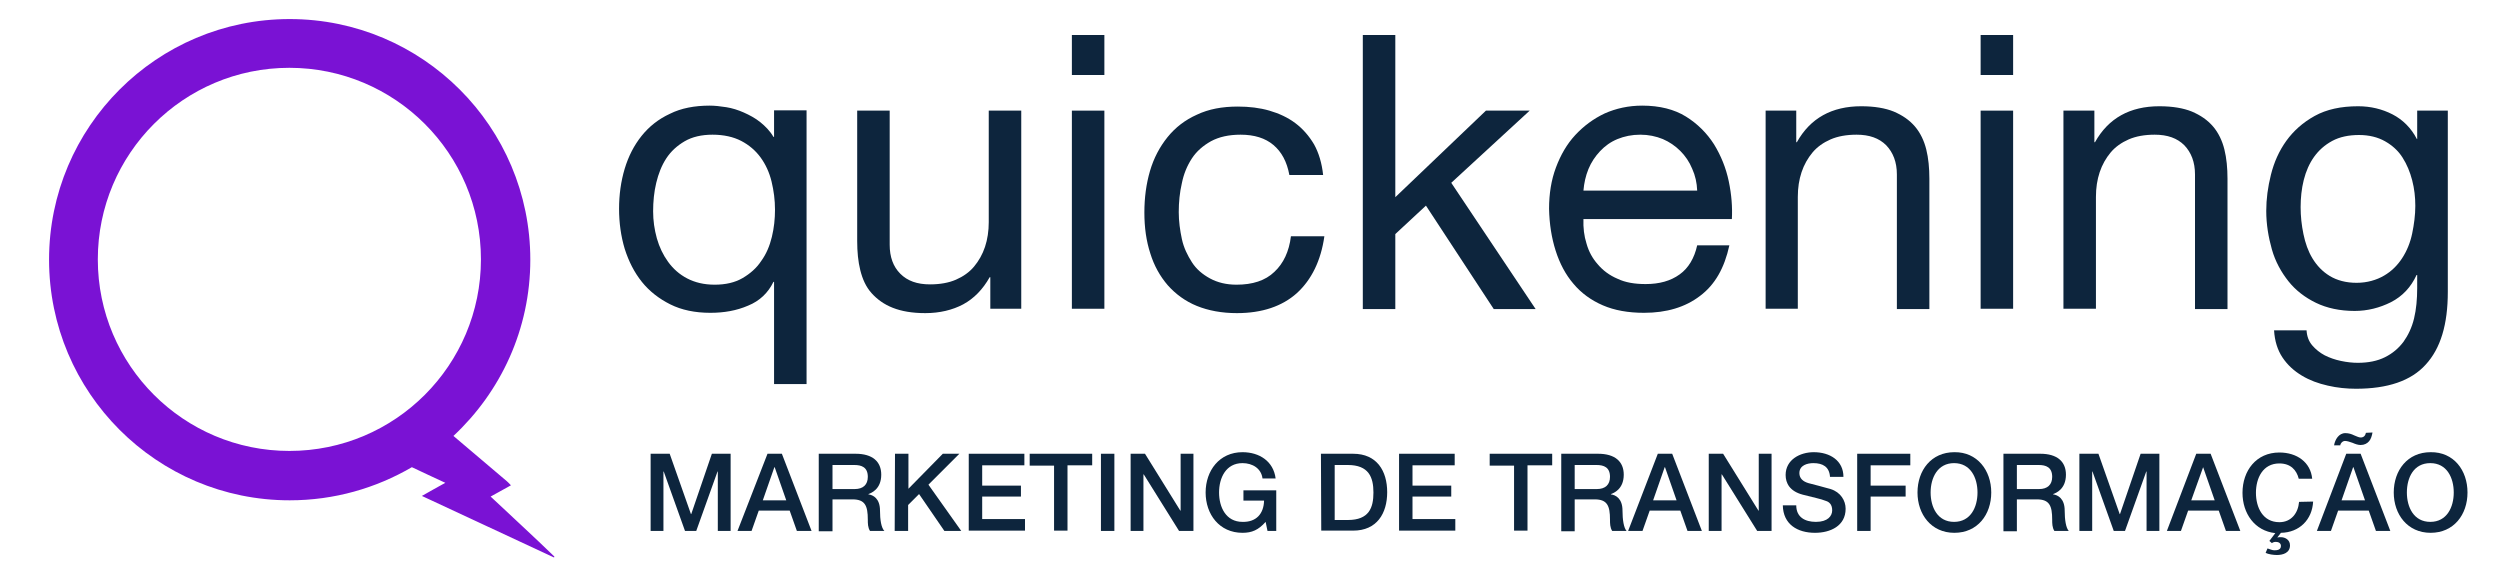
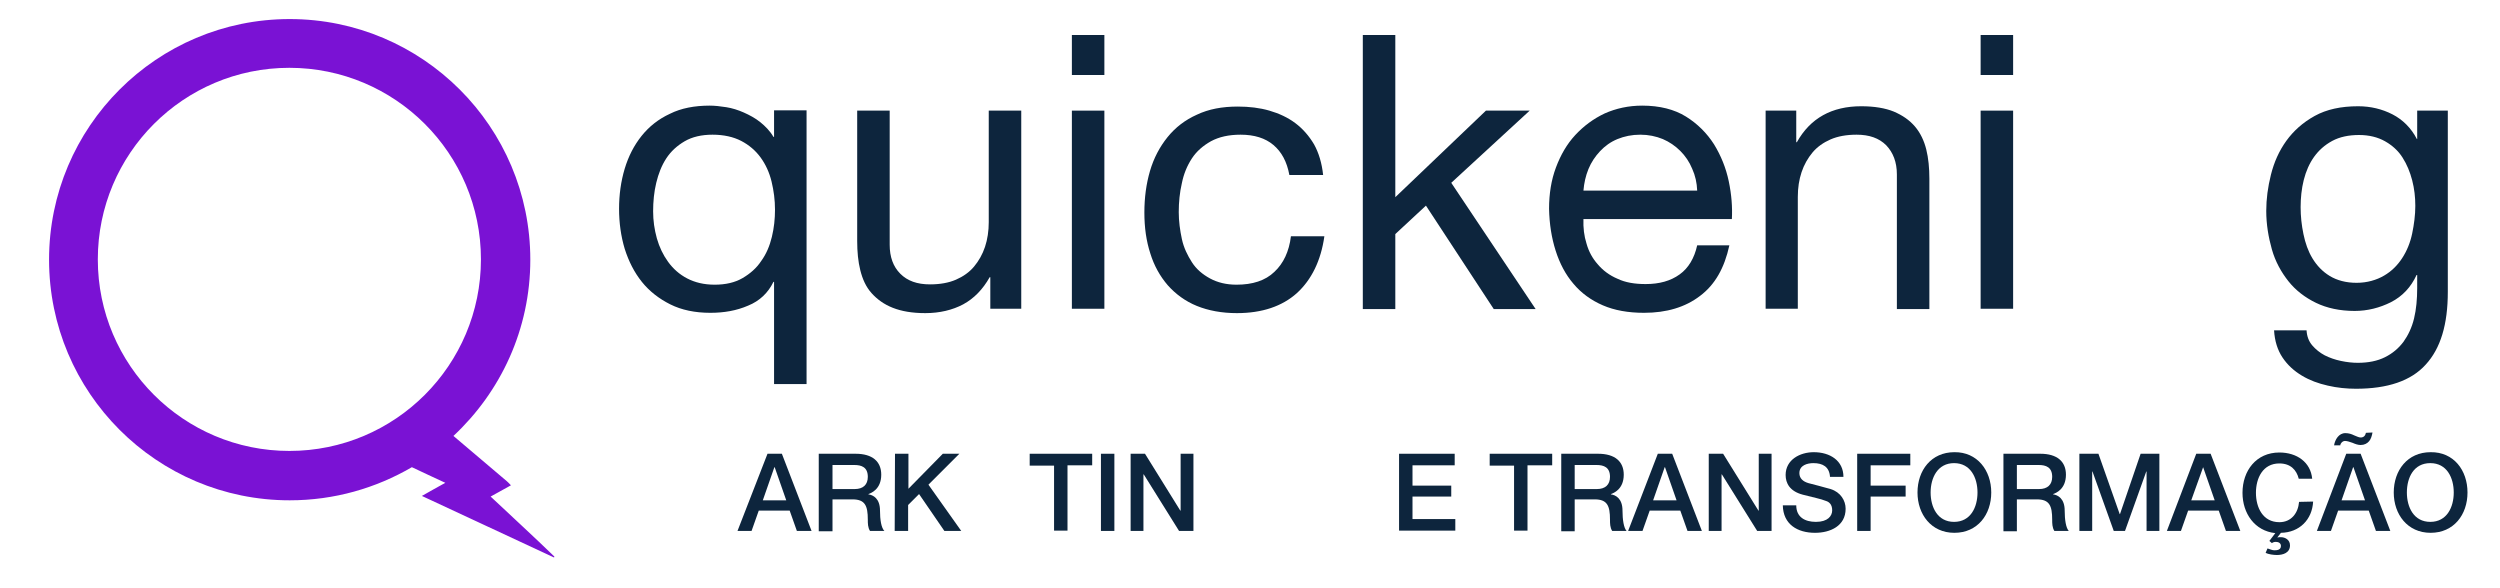
<svg xmlns="http://www.w3.org/2000/svg" version="1.1" id="Layer_1" x="0px" y="0px" viewBox="0 0 800 188" style="enable-background:new 0 0 800 188;" xml:space="preserve">
  <style type="text/css">
	.st0{fill:#0D253D;}
	.st1{fill:none;}
	.st2{fill:#7A12D4;}
</style>
  <g>
-     <path class="st0" d="M208.2,145.2h6.1l6.8,19.3h0.1l6.6-19.3h6v24.7h-4.1v-19h-0.1l-6.8,19h-3.6l-6.8-19h-0.1v19h-4.1L208.2,145.2   L208.2,145.2z" />
    <path class="st0" d="M245.6,145.2h4.6l9.5,24.7H255l-2.3-6.5h-9.9l-2.3,6.5H236L245.6,145.2z M244.1,160.1h7.5l-3.7-10.6h-0.1   L244.1,160.1z" />
    <path class="st0" d="M262,145.2h11.8c5.4,0,8.2,2.5,8.2,6.7c0,4.7-3.3,5.9-4.1,6.2v0.1c1.5,0.2,3.7,1.3,3.7,5.2   c0,2.9,0.4,5.5,1.4,6.5h-4.6c-0.7-1.1-0.7-2.4-0.7-3.6c0-4.5-0.9-6.5-4.9-6.5h-6.4V170H262V145.2L262,145.2z M266.4,156.5h7.1   c2.7,0,4.2-1.4,4.2-3.9c0-3.1-2-3.8-4.3-3.8h-7L266.4,156.5L266.4,156.5z" />
    <path class="st0" d="M286.4,145.2h4.3v11.2l11-11.2h5.3l-9.9,9.9l10.5,14.8h-5.4l-8.1-11.8l-3.5,3.5v8.3h-4.3L286.4,145.2   L286.4,145.2z" />
-     <path class="st0" d="M310,145.2h17.8v3.7h-13.5v6.5h12.4v3.5h-12.4v7.2H328v3.7h-18V145.2L310,145.2z" />
-     <path class="st0" d="M329.5,145.2h20v3.7h-7.9v20.9h-4.3V149h-7.8L329.5,145.2L329.5,145.2z" />
+     <path class="st0" d="M329.5,145.2h20v3.7h-7.9v20.9h-4.3V149h-7.8L329.5,145.2L329.5,145.2" />
    <path class="st0" d="M352.3,145.2h4.3v24.7h-4.3V145.2z" />
    <path class="st0" d="M361.8,145.2h4.6l11.3,18.2h0.1v-18.2h4.1v24.7h-4.6L366,151.8h-0.1v18.1h-4.1V145.2L361.8,145.2z" />
-     <path class="st0" d="M408.4,169.9h-2.8L405,167c-2.3,2.6-4.4,3.5-7.4,3.5c-7.4,0-11.8-5.9-11.8-12.9s4.4-12.9,11.8-12.9   c5.4,0,9.9,2.9,10.6,8.4H404c-0.4-3.2-3.2-4.9-6.4-4.9c-5.3,0-7.5,4.7-7.5,9.4s2.2,9.4,7.5,9.4c4.4,0.1,6.8-2.6,6.9-6.8h-6.6v-3.3   h10.5V169.9L408.4,169.9z" />
-     <path class="st0" d="M422.7,145.2H433c7.6,0,10.9,5.5,10.9,12.3s-3.3,12.3-10.9,12.3h-10.2L422.7,145.2L422.7,145.2z M427.1,166.4   h4.2c6.8,0,8.2-3.9,8.2-8.8s-1.5-8.8-8.2-8.8h-4.2V166.4z" />
    <path class="st0" d="M447.7,145.2h17.8v3.7H452v6.5h12.4v3.5H452v7.2h13.7v3.7h-18V145.2z" />
    <path class="st0" d="M476.7,145.2h20v3.7h-7.9v20.9h-4.3V149h-7.8L476.7,145.2L476.7,145.2z" />
    <path class="st0" d="M499.6,145.2h11.8c5.4,0,8.2,2.5,8.2,6.7c0,4.7-3.3,5.9-4.1,6.2v0.1c1.5,0.2,3.7,1.3,3.7,5.2   c0,2.9,0.4,5.5,1.3,6.5h-4.6c-0.7-1.1-0.7-2.4-0.7-3.6c0-4.5-0.9-6.5-4.9-6.5h-6.4V170h-4.3L499.6,145.2L499.6,145.2z M503.9,156.5   h7.1c2.7,0,4.2-1.4,4.2-3.9c0-3.1-2-3.8-4.3-3.8h-7L503.9,156.5L503.9,156.5z" />
    <path class="st0" d="M530.5,145.2h4.6l9.5,24.7H540l-2.3-6.5h-9.8l-2.3,6.5H521L530.5,145.2z M529,160.1h7.5l-3.7-10.6h-0.1   L529,160.1z" />
    <path class="st0" d="M546.8,145.2h4.6l11.3,18.2h0.1v-18.2h4.1v24.7h-4.6L551,151.8h-0.1v18.1h-4.1L546.8,145.2L546.8,145.2z" />
    <path class="st0" d="M574.8,161.7c0,3.8,2.8,5.3,6.3,5.3c3.8,0,5.2-1.9,5.2-3.7c0-1.9-1-2.7-2-3c-1.7-0.7-4-1.1-7.4-2   c-4.2-1.1-5.5-3.7-5.5-6.3c0-4.9,4.6-7.3,9-7.3c5.2,0,9.5,2.7,9.5,7.9h-4.3c-0.2-3.2-2.3-4.4-5.3-4.4c-2,0-4.5,0.7-4.5,3.2   c0,1.7,1.2,2.7,2.9,3.2c0.4,0.1,5.8,1.5,7.1,1.9c3.2,1,4.8,3.7,4.8,6.3c0,5.5-4.9,7.7-9.8,7.7c-5.6,0-10.2-2.7-10.3-8.8   L574.8,161.7L574.8,161.7z" />
    <path class="st0" d="M594.3,145.2h17v3.7h-12.7v6.5h11.2v3.5h-11.2v11h-4.3V145.2z" />
    <path class="st0" d="M637.2,157.6c0,7.1-4.4,12.9-11.8,12.9s-11.8-5.9-11.8-12.9c0-7.1,4.4-12.9,11.8-12.9   C632.7,144.6,637.2,150.5,637.2,157.6z M617.8,157.6c0,4.7,2.2,9.4,7.5,9.4s7.5-4.7,7.5-9.4s-2.2-9.4-7.5-9.4   C620.1,148.2,617.8,152.8,617.8,157.6z" />
    <path class="st0" d="M641.1,145.2h11.8c5.4,0,8.2,2.5,8.2,6.7c0,4.7-3.3,5.9-4.1,6.2v0.1c1.5,0.2,3.7,1.3,3.7,5.2   c0,2.9,0.4,5.5,1.3,6.5h-4.6c-0.7-1.1-0.7-2.4-0.7-3.6c0-4.5-0.9-6.5-4.9-6.5h-6.4V170h-4.3V145.2L641.1,145.2z M645.4,156.5h7.1   c2.7,0,4.2-1.4,4.2-3.9c0-3.1-2-3.8-4.3-3.8h-7V156.5z" />
    <path class="st0" d="M665.4,145.2h6.1l6.8,19.3h0.1l6.6-19.3h6v24.7h-4.1v-19h-0.1l-6.8,19h-3.6l-6.8-19h-0.1v19h-4.1L665.4,145.2   L665.4,145.2z" />
    <path class="st0" d="M702.8,145.2h4.6l9.5,24.7h-4.6l-2.3-6.5h-9.8l-2.3,6.5h-4.5L702.8,145.2z M701.2,160.1h7.5l-3.7-10.6l0,0   L701.2,160.1z" />
    <path class="st0" d="M740.2,160.5c-0.3,5.8-4.4,9.9-10.3,10l-1.1,1.4v0.1c0.3-0.1,0.6-0.1,1.1-0.1c1.3,0,2.9,0.8,2.9,2.6   c0,2.4-2.2,3.1-4.2,3.1c-1,0-2.7-0.2-3.6-0.7l0.6-1.4c0.7,0.2,1.5,0.6,2.2,0.6c1,0,2.1-0.2,2.1-1.4c0-0.9-0.8-1.3-1.6-1.3   c-0.5,0-0.9,0.1-1.3,0.4l-0.8-0.7l1.9-2.5c-6.6-0.7-10.5-6.3-10.5-12.9c0-7.1,4.4-12.9,11.8-12.9c5.6,0,10,3.1,10.5,8.4h-4.3   c-0.7-2.8-2.6-4.9-6.2-4.9c-5.3,0-7.5,4.7-7.5,9.4s2.2,9.4,7.5,9.4c3.8,0,6-2.9,6.3-6.5L740.2,160.5L740.2,160.5z" />
    <path class="st0" d="M750.8,145.2h4.6l9.5,24.7h-4.6l-2.3-6.5h-9.8l-2.3,6.5h-4.5L750.8,145.2z M759.2,138.4   c-0.2,1.1-0.5,2.1-1.1,2.8s-1.5,1.2-2.7,1.2c-0.8,0-1.7-0.3-2.6-0.7c-0.9-0.3-1.7-0.6-2.4-0.6c-0.8,0-1.5,0.8-1.5,1.4h-2   c0.3-1.8,1.5-3.9,3.6-3.9c1.1,0,2,0.3,2.8,0.7c0.8,0.3,1.5,0.7,2.1,0.7c1,0,1.5-0.6,1.7-1.5L759.2,138.4L759.2,138.4z M749.3,160.1   h7.5l-3.7-10.6H753L749.3,160.1z" />
    <path class="st0" d="M789.6,157.6c0,7.1-4.4,12.9-11.8,12.9s-11.8-5.9-11.8-12.9c0-7.1,4.4-12.9,11.8-12.9   C785.2,144.6,789.6,150.5,789.6,157.6z M770.2,157.6c0,4.7,2.2,9.4,7.5,9.4s7.5-4.7,7.5-9.4s-2.2-9.4-7.5-9.4   S770.2,152.8,770.2,157.6z" />
  </g>
  <g>
    <path class="st0" d="M247.7,122.9V90.2h-0.2c-1.7,3.5-4.4,6.1-8.1,7.6c-3.7,1.6-7.7,2.3-12.1,2.3c-4.9,0-9.2-0.9-12.8-2.7   c-3.6-1.8-6.7-4.2-9.1-7.2c-2.4-3-4.2-6.5-5.5-10.6c-1.2-4-1.8-8.3-1.8-12.8s0.6-8.8,1.8-12.8s3-7.5,5.4-10.5s5.4-5.4,9.1-7.1   c3.6-1.8,7.9-2.6,12.7-2.6c1.6,0,3.4,0.2,5.3,0.5s3.8,0.9,5.6,1.7s3.7,1.8,5.3,3.1s3.1,2.8,4.2,4.7h0.2v-8.5h10.4v87.6   C258.1,122.9,247.7,122.9,247.7,122.9z M210.2,76.3c0.8,2.8,2,5.3,3.6,7.5s3.6,4,6.1,5.3s5.4,2,8.8,2c3.5,0,6.5-0.7,8.9-2.1   s4.5-3.2,6-5.5c1.6-2.2,2.7-4.8,3.4-7.7c0.7-2.9,1-5.8,1-8.7c0-3.1-0.4-6.1-1.1-9c-0.7-2.9-1.9-5.5-3.5-7.7s-3.7-4-6.2-5.3   s-5.6-2-9.2-2c-3.5,0-6.5,0.7-8.9,2.1c-2.4,1.4-4.4,3.2-5.9,5.5s-2.5,4.9-3.2,7.8c-0.7,2.9-1,6-1,9.1   C209,70.6,209.4,73.4,210.2,76.3z" />
    <path class="st0" d="M316.9,98.8V88.7h-0.2c-2.2,3.9-5,6.8-8.5,8.7c-3.4,1.8-7.5,2.8-12.1,2.8c-4.2,0-7.6-0.6-10.4-1.7   s-5-2.7-6.8-4.7s-2.9-4.5-3.6-7.3s-1-5.9-1-9.4V35.4h10.4v42.9c0,3.9,1.1,7,3.4,9.3s5.4,3.4,9.5,3.4c3.2,0,6-0.5,8.3-1.5   s4.3-2.4,5.8-4.2c1.5-1.8,2.7-3.9,3.5-6.3s1.2-5.1,1.2-7.9V35.4h10.4v63.4H316.9z" />
    <path class="st0" d="M343,24V11.2h10.4V24H343z M353.4,35.4v63.4H343V35.4H353.4z" />
    <path class="st0" d="M407.5,46.4c-2.6-2.2-6.1-3.3-10.5-3.3c-3.8,0-6.9,0.7-9.5,2.1c-2.5,1.4-4.6,3.2-6.1,5.5s-2.6,4.9-3.2,7.9   c-0.7,3-1,6.1-1,9.3c0,2.9,0.4,5.8,1,8.6s1.8,5.2,3.2,7.4s3.4,3.9,5.8,5.2c2.4,1.3,5.2,2,8.5,2c5.1,0,9.2-1.3,12.1-4.1   c2.9-2.7,4.7-6.5,5.3-11.4h10.7c-1.1,7.8-4.1,13.9-8.8,18.2c-4.7,4.2-11.1,6.4-19.2,6.4c-4.8,0-9.1-0.8-12.8-2.3s-6.8-3.8-9.3-6.6   c-2.5-2.9-4.4-6.3-5.6-10.2c-1.3-4-1.9-8.3-1.9-13.1s0.6-9.2,1.8-13.3s3.1-7.7,5.6-10.8s5.6-5.5,9.4-7.2c3.8-1.8,8.1-2.6,13.1-2.6   c3.6,0,7,0.4,10.1,1.3s5.9,2.2,8.3,4s4.4,4.1,6,6.8c1.5,2.7,2.5,6,2.9,9.8h-10.8C411.8,51.7,410.1,48.6,407.5,46.4z" />
    <path class="st0" d="M446.5,11.2v51.9l29-27.7h14l-25.1,23.1l27,40.4H478l-21.7-33.1l-9.8,9.1v24h-10.4V11.2H446.5z" />
    <path class="st0" d="M544,94.7c-4.7,3.6-10.7,5.4-17.9,5.4c-5.1,0-9.5-0.8-13.2-2.4s-6.9-3.9-9.4-6.9c-2.5-2.9-4.4-6.5-5.7-10.6   c-1.3-4.1-2-8.5-2.1-13.4c0-4.8,0.7-9.2,2.2-13.2s3.5-7.5,6.2-10.4c2.7-2.9,5.8-5.2,9.4-6.9c3.6-1.6,7.6-2.5,12-2.5   c5.6,0,10.3,1.2,14,3.5s6.7,5.3,9,8.9c2.2,3.6,3.8,7.5,4.7,11.8s1.2,8.3,1,12.1h-47.5c-0.1,2.8,0.2,5.4,1,7.9   c0.7,2.5,1.9,4.7,3.6,6.6c1.6,1.9,3.7,3.5,6.3,4.6c2.5,1.2,5.5,1.7,9,1.7c4.4,0,8-1,10.9-3.1c2.8-2,4.7-5.2,5.6-9.3h10.3   C551.8,85.8,548.8,91.1,544,94.7z M541.5,54c-0.9-2.2-2.2-4.1-3.8-5.7c-1.6-1.6-3.5-2.9-5.6-3.8c-2.2-0.9-4.6-1.4-7.2-1.4   c-2.7,0-5.1,0.5-7.3,1.4s-4,2.2-5.6,3.9c-1.5,1.6-2.8,3.5-3.7,5.7c-0.9,2.2-1.4,4.5-1.6,6.9h36.4C543,58.5,542.5,56.2,541.5,54z" />
    <path class="st0" d="M574.8,35.4v10.1h0.2c4.3-7.7,11.2-11.5,20.6-11.5c4.2,0,7.7,0.6,10.4,1.7c2.8,1.2,5,2.7,6.8,4.8   c1.7,2,2.9,4.5,3.6,7.3c0.7,2.8,1,6,1,9.4v41.7H607V55.8c0-3.9-1.2-7-3.4-9.3c-2.3-2.3-5.4-3.4-9.5-3.4c-3.2,0-6,0.5-8.3,1.5   s-4.3,2.4-5.8,4.2s-2.7,3.9-3.5,6.3s-1.2,5-1.2,7.9v35.8H565V35.4H574.8z" />
    <path class="st0" d="M633.8,24V11.2h10.4V24H633.8z M644.2,35.4v63.4h-10.4V35.4H644.2z" />
-     <path class="st0" d="M670.2,35.4v10.1h0.2C674.7,37.8,681.6,34,691,34c4.2,0,7.7,0.6,10.4,1.7c2.8,1.2,5,2.7,6.8,4.8   c1.7,2,2.9,4.5,3.6,7.3c0.7,2.8,1,6,1,9.4v41.7h-10.4V55.8c0-3.9-1.2-7-3.4-9.3c-2.3-2.3-5.4-3.4-9.5-3.4c-3.2,0-6,0.5-8.3,1.5   s-4.3,2.4-5.8,4.2s-2.7,3.9-3.5,6.3s-1.2,5-1.2,7.9v35.8h-10.4V35.4H670.2z" />
    <path class="st0" d="M776.2,116.7c-4.7,5.2-12.2,7.7-22.3,7.7c-2.9,0-6-0.3-9-1c-3.1-0.7-5.8-1.7-8.3-3.2s-4.6-3.4-6.2-5.8   c-1.6-2.4-2.5-5.3-2.7-8.7h10.4c0.1,1.9,0.7,3.5,1.8,4.8s2.5,2.4,4,3.2c1.6,0.8,3.3,1.4,5.2,1.8s3.7,0.6,5.4,0.6   c3.4,0,6.3-0.6,8.7-1.8s4.3-2.8,5.9-4.9c1.5-2.1,2.7-4.6,3.4-7.5s1-6.2,1-9.7V88h-0.2c-1.8,3.9-4.5,6.8-8.2,8.7   c-3.6,1.8-7.5,2.8-11.6,2.8c-4.7,0-8.9-0.9-12.4-2.6s-6.5-4-8.8-6.9s-4.2-6.3-5.3-10.2s-1.8-8-1.8-12.3c0-3.8,0.5-7.6,1.5-11.6   s2.6-7.6,4.9-10.8s5.3-5.9,9.1-8s8.4-3.1,13.9-3.1c4,0,7.7,0.9,11,2.6s6,4.4,7.8,7.9h0.1v-9.1h9.8v58   C783.3,103.8,781,111.5,776.2,116.7z M762.9,88.2c2.4-1.4,4.3-3.3,5.8-5.6c1.5-2.3,2.6-5,3.2-7.9s1-5.9,1-8.8c0-2.8-0.3-5.5-1-8.2   s-1.7-5.1-3.1-7.3c-1.4-2.2-3.3-3.9-5.6-5.2s-5.1-2-8.3-2c-3.3,0-6.2,0.6-8.6,1.9c-2.4,1.3-4.3,3-5.8,5.1s-2.6,4.6-3.3,7.4   c-0.7,2.8-1,5.7-1,8.7c0,2.9,0.3,5.7,0.9,8.6c0.6,2.9,1.5,5.5,2.9,7.8s3.2,4.2,5.5,5.6s5.2,2.2,8.6,2.2S760.5,89.6,762.9,88.2z" />
  </g>
  <g>
    <ellipse transform="matrix(0.707 -0.707 0.707 0.707 -31.596 89.801)" class="st1" cx="92.6" cy="83" rx="61.3" ry="61.3" />
    <path class="st2" d="M157,158.9c2.2-1.2,4.3-2.4,6.5-3.6c-0.6-0.6-0.9-1-1.3-1.3c-5.7-4.8-11.4-9.7-17.1-14.5   c15.1-14.1,24.6-34.1,24.6-56.4c0-42.5-34.5-77-77-77c-42.5,0-77,34.5-77,77s34.5,77,77,77c14.3,0,27.6-3.9,39.1-10.6   c3.5,1.7,7.1,3.3,10.7,5c-2.6,1.4-4.8,2.7-7.5,4.2c14.4,6.7,28.4,13.2,42.3,19.7c0-0.1,0.1-0.2,0.1-0.3   C170.7,171.6,163.9,165.4,157,158.9z M31.3,83c0-33.8,27.4-61.3,61.3-61.3c33.8,0,61.3,27.4,61.3,61.3c0,33.8-27.4,61.3-61.3,61.3   C58.8,144.3,31.3,116.9,31.3,83z" />
  </g>
</svg>